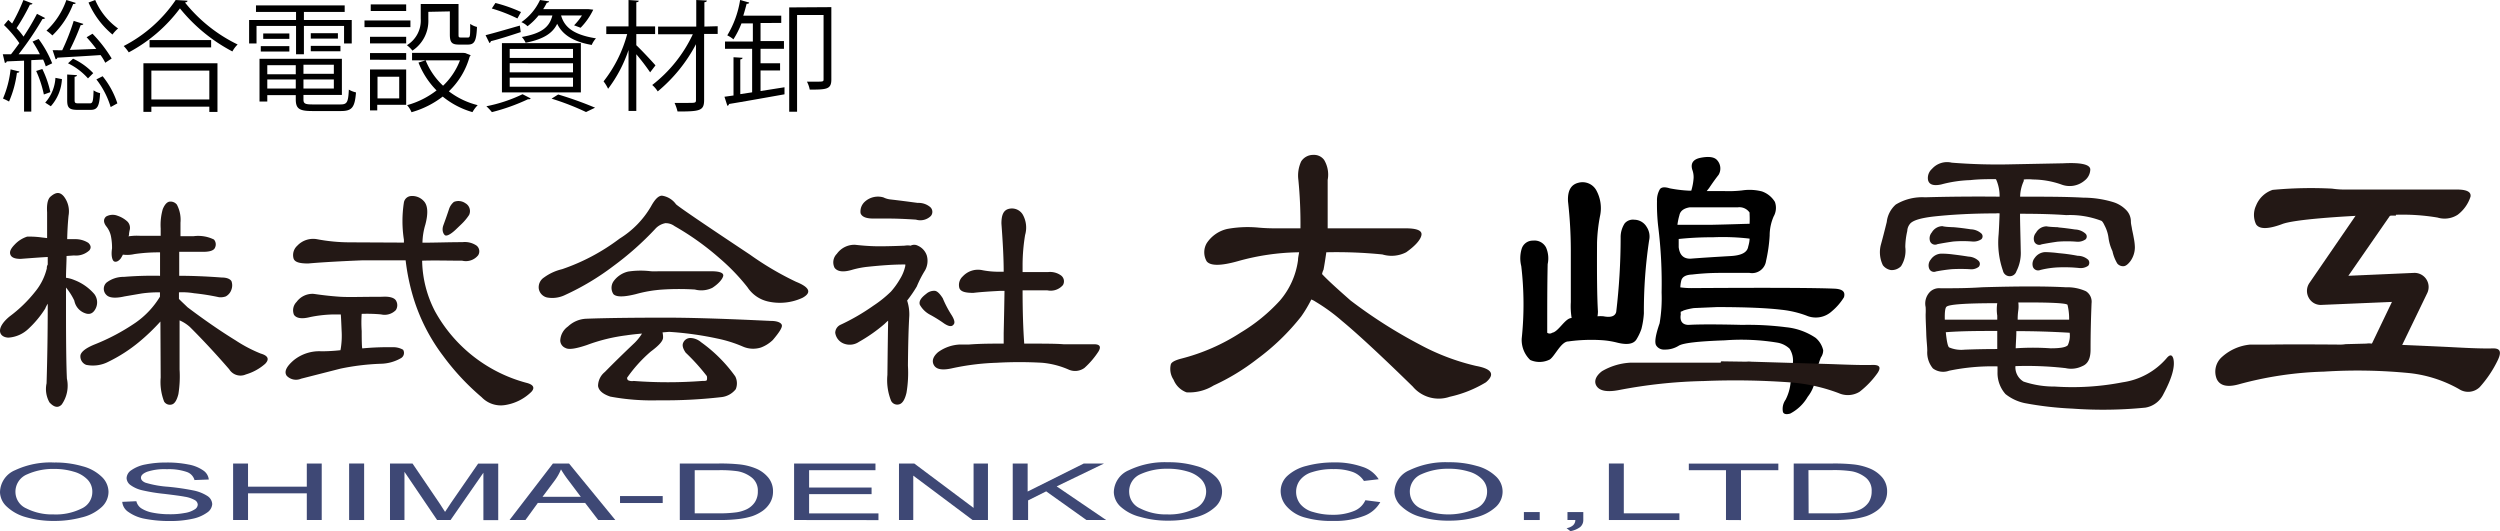
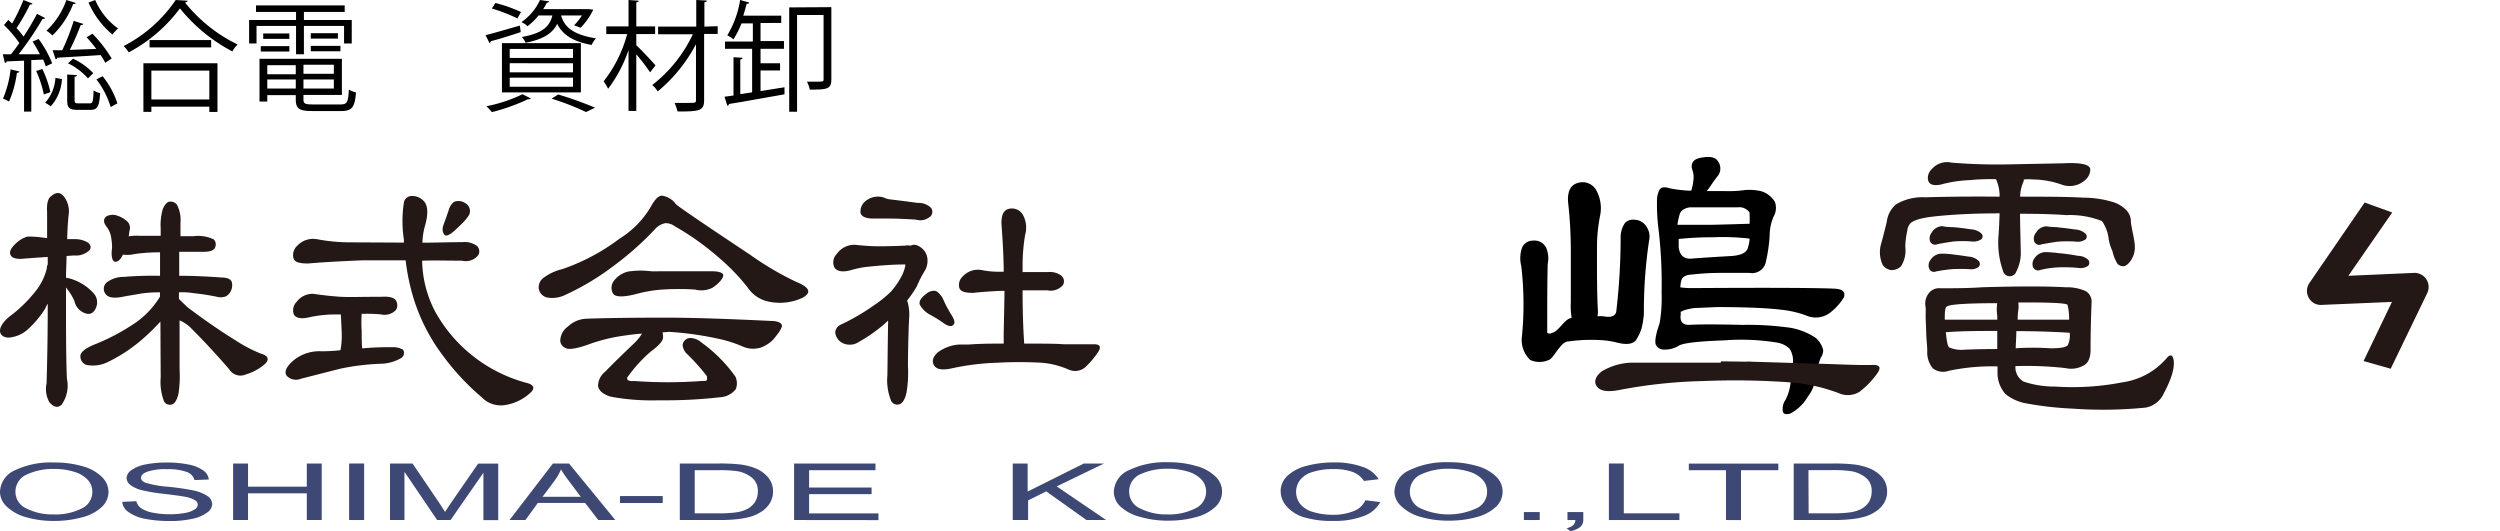
<svg xmlns="http://www.w3.org/2000/svg" viewBox="0 0 276.48 58.74">
  <defs>
    <style>.cls-1{fill:#231815;}.cls-2{fill:none;}.cls-3{fill:#3e4875;}</style>
  </defs>
  <g id="レイヤー_2" data-name="レイヤー 2">
    <g id="レイヤー_1-2" data-name="レイヤー 1">
      <path class="cls-1" d="M5,34.13a11.22,11.22,0,0,1-1.83,2.21,3.56,3.56,0,0,1-2.25,1C.33,37.31,0,37,0,36.57s.36-1,1.07-1.58a14.94,14.94,0,0,0,2.81-2.72,6.44,6.44,0,0,0,1.3-2.6.67.67,0,0,1,.1-.41v-.84c-1.08.06-2.07.14-3,.21-.6,0-1-.13-1.13-.47s.06-.69.5-1.14A3.27,3.27,0,0,1,3,26.17a10,10,0,0,1,1.62.09l.59.07q0-2.05,0-2.85-.09-1.39.42-1.77c.57-.48,1-.49,1.42,0a2.69,2.69,0,0,1,.53,2.15c-.08.82-.13,1.69-.15,2.59l.82,0a2.66,2.66,0,0,1,1.52.41c.29.28.33.55.12.82a2.16,2.16,0,0,1-1.71.57l-.82.06c0,.77-.06,1.56-.06,2.41a3.47,3.47,0,0,1,.92.25,5.5,5.5,0,0,1,2.21,1.55,1.52,1.52,0,0,1,.16,1.58c-.25.51-.6.7-1.05.58a1.83,1.83,0,0,1-1.32-1.43A6.82,6.82,0,0,0,7.3,31.8q0,1.23,0,2.49,0,5.57.1,7.59a3.62,3.62,0,0,1-.57,2.85c-.38.41-.84.34-1.36-.23a3,3,0,0,1-.32-2.11c.09-2.94.13-5.86.13-8.8A3,3,0,0,0,5,34.13Zm12.74,1.43a22.56,22.56,0,0,1-2.37,2.27A16.9,16.9,0,0,1,12,40a3.71,3.71,0,0,1-2.47.35,1,1,0,0,1-.63-1.08c.11-.4.61-.78,1.52-1.16A23.1,23.1,0,0,0,15,35.68a9.45,9.45,0,0,0,2.69-2.87v-.48a13.4,13.4,0,0,0-2.05.13l-1.87.32c-1,.23-1.68.17-2-.16a.94.94,0,0,1,0-1.36,3.09,3.09,0,0,1,1.93-.64,39.64,39.64,0,0,1,4-.12V27.91a18.4,18.4,0,0,0-2.84.19,3.56,3.56,0,0,1-1.27.06,3.45,3.45,0,0,1-.25.44c-.25.3-.49.4-.7.32s-.38-.61-.25-1.45a6.38,6.38,0,0,0-.13-1.39A2.6,2.6,0,0,0,11.73,25q-.45-.63,0-1.05A1.47,1.47,0,0,1,13,23.86a3,3,0,0,1,1.11.66,1,1,0,0,1,.25.85q-.06.25-.09.48c0,.1,0,.2-.07.29a6,6,0,0,1,1.33-.06c.74,0,1.49,0,2.24,0v-.82A6.37,6.37,0,0,1,18,23.13c.19-.46.42-.74.69-.82a.89.89,0,0,1,.87.32,3.58,3.58,0,0,1,.4,2v1.49h1.46a3.92,3.92,0,0,1,2.24.37.81.81,0,0,1,.13.87c-.11.33-.55.49-1.33.49H19.82V30.5c1.39,0,2.95.06,4.68.19.59,0,.95.16,1.1.41a1.36,1.36,0,0,1,0,.91,1.32,1.32,0,0,1-.63.77,1.68,1.68,0,0,1-.75.09,25.19,25.19,0,0,0-2.76-.44,7.85,7.85,0,0,0-1.67-.1v.73c.23.24.55.53.95.92q2.81,2.12,5.31,3.66a15.62,15.62,0,0,0,2.78,1.46c.8.23,1,.61.5,1.13a5.64,5.64,0,0,1-2.14,1.18,1.46,1.46,0,0,1-1.84-.57Q23.13,38.28,21,36.16a4.22,4.22,0,0,0-1.14-.73v5.44a12.39,12.39,0,0,1-.13,2.71c-.17.68-.41,1.06-.72,1.15a.75.75,0,0,1-.86-.32,6,6,0,0,1-.38-2.66Z" />
      <path class="cls-1" d="M43.78,33.22a1,1,0,0,1,0,1.07,1.73,1.73,0,0,1-1.64.48A17.21,17.21,0,0,0,40,34.71a13.8,13.8,0,0,0,0,1.9q0,1.62.06,1.92a30.36,30.36,0,0,1,3.35-.13,2.18,2.18,0,0,1,1.17.28.67.67,0,0,1-.22.92,4.68,4.68,0,0,1-2.28.63,26,26,0,0,0-4.43.54l-4.35,1.11a1.42,1.42,0,0,1-1.59-.32c-.31-.44-.06-1,.76-1.71a4.49,4.49,0,0,1,3.1-1,19.57,19.57,0,0,0,2.08-.12,4.08,4.08,0,0,0,.07-.42,8.9,8.9,0,0,0,.06-1.73q-.06-1.49-.09-1.8c-.34,0-.68,0-1,0a14.29,14.29,0,0,0-2.37.28c-.93.24-1.54.15-1.81-.25a1.31,1.31,0,0,1,.29-1.42,2.18,2.18,0,0,1,1.9-.89c1,.15,2,.26,2.93.32s2.56,0,4.65,0C43,32.77,43.57,32.9,43.78,33.22Zm.89-6.39v-.31a13.45,13.45,0,0,1,0-4.14.86.86,0,0,1,.79-.7,1.72,1.72,0,0,1,1.39.54c.46.46.53,1.34.19,2.62a7.4,7.4,0,0,0-.32,2c1.41,0,2.89-.06,4.43-.06a2.3,2.3,0,0,1,1.55.38.81.81,0,0,1,.18,1.07,1.74,1.74,0,0,1-1.77.6c-1.6,0-3.07-.05-4.42,0a.89.89,0,0,0,0,.19,12.54,12.54,0,0,0,1.42,5.41,16.36,16.36,0,0,0,10.08,7.9c.79.19,1,.54.58,1a5.31,5.31,0,0,1-2.88,1.46,2.93,2.93,0,0,1-2.62-.86A26.74,26.74,0,0,1,49,39.35,20.63,20.63,0,0,1,45.74,33a23.66,23.66,0,0,1-.88-4.21H40.08c-2.7.11-4.68.23-6,.35-.93,0-1.47-.14-1.61-.54a1.39,1.39,0,0,1,.4-1.42,2.41,2.41,0,0,1,2.22-.72,19.5,19.5,0,0,0,3.57.34Zm6.79-4.36a1,1,0,0,1,.42,1.3,5.73,5.73,0,0,1-.83,1l-.69.66c-.57.53-1,.72-1.17.57s-.35-.55-.16-1.08q.4-1.09.63-1.8a1.71,1.71,0,0,1,.54-.79A1.33,1.33,0,0,1,51.46,22.47Z" />
      <path class="cls-1" d="M72,22.82c.43-.78.82-1.18,1.21-1.18a2.32,2.32,0,0,1,1.55.95q.56.51,8.18,5.57a33.48,33.48,0,0,0,5.09,3c1.52.61,1.76,1.2.73,1.77a5.94,5.94,0,0,1-3.83.41,3.69,3.69,0,0,1-2.27-1.58,22.64,22.64,0,0,0-3.07-3.19,30,30,0,0,0-5-3.57,1.63,1.63,0,0,0-1-.32,2,2,0,0,0-1.13.64,33.35,33.35,0,0,1-4.62,4.1,28.24,28.24,0,0,1-5.34,3.2,3.24,3.24,0,0,1-2,.28,1.2,1.2,0,0,1-.91-.94,1.28,1.28,0,0,1,.57-1.27,5.53,5.53,0,0,1,2-.92,22.63,22.63,0,0,0,6.36-3.38A10.25,10.25,0,0,0,72,22.82ZM85.23,35.49c.73,0,1.14.19,1.23.44s-.25.8-1,1.68a3.86,3.86,0,0,1-1.3.82,2.84,2.84,0,0,1-2-.1,14.35,14.35,0,0,0-2.78-.88A36,36,0,0,0,74,36.7l-.73.06a2.37,2.37,0,0,1,.06.57c0,.38-.47.89-1.36,1.55a15.51,15.51,0,0,0-2.62,2.9.43.43,0,0,0,.09.26,1,1,0,0,0,.64.09,50.43,50.43,0,0,0,7.58,0c.27,0,.45,0,.51-.09a1,1,0,0,0,0-.45A22.88,22.88,0,0,0,75.83,39c-.31-.45-.4-.81-.28-1.08a.86.86,0,0,1,.83-.54,1.91,1.91,0,0,1,1.16.47,16.23,16.23,0,0,1,3.77,3.77,1.7,1.7,0,0,1,.06,1.42,2.34,2.34,0,0,1-1.61.88,54.51,54.51,0,0,1-6.89.35,25.13,25.13,0,0,1-5.38-.41c-.82-.28-1.27-.66-1.35-1.17a2,2,0,0,1,.75-1.55q1.39-1.42,3.32-3.25a5.44,5.44,0,0,0,.79-1c-.59.05-1.18.11-1.77.2a19.39,19.39,0,0,0-4.33,1.07c-1.25.42-2,.53-2.37.32a.91.91,0,0,1-.57-.82,2,2,0,0,1,.85-1.55,3.13,3.13,0,0,1,2-.86q3.17-.12,8.89-.12,3.6,0,9.79.28ZM72.81,30h5.87c.95,0,1.38.2,1.3.53s-.49.84-1.2,1.3a2.78,2.78,0,0,1-1.93.19,28.39,28.39,0,0,0-3.54,0,14.5,14.5,0,0,0-3,.51c-1.33.33-2.15.33-2.47,0a1.27,1.27,0,0,1,0-1.4,2.76,2.76,0,0,1,1.64-1.1A9.29,9.29,0,0,1,72,30,7.24,7.24,0,0,0,72.81,30Z" />
      <path class="cls-1" d="M98.22,35.56a.26.26,0,0,1,0-.1c-.13.11-.25.22-.38.35a17.54,17.54,0,0,1-2.85,2,1.81,1.81,0,0,1-1.74.16,1.5,1.5,0,0,1-.88-1.17,1,1,0,0,1,.6-.89,23.51,23.51,0,0,0,3.63-2.11,12.87,12.87,0,0,0,1.93-1.55,8.43,8.43,0,0,0,1-1.39,4.61,4.61,0,0,0,.59-1.46v-.15H100c-1.22,0-2.57.1-4,.25a10.14,10.14,0,0,0-1.7.32c-1,.31-1.66.24-2-.2a1.33,1.33,0,0,1,.25-1.55,2.39,2.39,0,0,1,2-1c.71.08,1.43.14,2.15.16s1.87,0,3.35-.06a1.86,1.86,0,0,1,.66,0,.84.84,0,0,1,.79,0,1.8,1.8,0,0,1,1,1.1,2.17,2.17,0,0,1-.19,1.62,12,12,0,0,0-.92,1.79,13.81,13.81,0,0,1-1.07,1.56,4.87,4.87,0,0,1,.24,1.7c-.08,1.31-.13,3.14-.15,5.5a13.2,13.2,0,0,1-.16,3c-.17.72-.42,1.14-.76,1.26a.76.76,0,0,1-.94-.37,6.12,6.12,0,0,1-.41-2.87Q98.19,37,98.22,35.56Zm.28-13.5c.89.1,1.87.23,3,.38a2,2,0,0,1,1.35.44.71.71,0,0,1,.1,1,1.66,1.66,0,0,1-1.65.41q-1.8-.12-3.06-.12c-.76,0-1.31,0-1.65,0-.82,0-1.29-.2-1.42-.6a1.46,1.46,0,0,1,.48-1.27,2.16,2.16,0,0,1,2.05-.47A2.32,2.32,0,0,0,98.5,22.06Zm6.92,13.87c-.18.22-.51.17-1-.15a14.53,14.53,0,0,0-1.61-1,2.77,2.77,0,0,1-1.08-1.07c-.13-.37.1-.76.7-1.21a1.33,1.33,0,0,1,.91-.34c.28,0,.58.29.92.82a11.85,11.85,0,0,0,1,1.9C105.58,35.41,105.64,35.75,105.42,35.93ZM113.27,38c2,0,3.48,0,4.33.07,1.6,0,2.73,0,3.38,0s.82.26.51.79a9.06,9.06,0,0,1-1.56,1.83,1.76,1.76,0,0,1-1.8.16,9.34,9.34,0,0,0-2.87-.73,44.12,44.12,0,0,0-5.06,0,27,27,0,0,0-5,.63c-1,.21-1.63.1-1.9-.34s-.15-.95.44-1.46a4.42,4.42,0,0,1,2.43-.85l1,0C108.48,38,109.74,38,111,38V36.85q.06-2.55.09-4.68h-.53c-1.31.07-2.28.14-2.91.22-.89,0-1.4-.13-1.55-.53a1.28,1.28,0,0,1,.38-1.3,2.29,2.29,0,0,1,2.11-.69,9.37,9.37,0,0,0,1.65.18H111c0-1.63-.11-3.42-.25-5.33,0-.93.22-1.47.81-1.62a1.4,1.4,0,0,1,1.53.6,2.92,2.92,0,0,1,.28,2.28,20.58,20.58,0,0,0-.28,3.19v.92h2.81a2.06,2.06,0,0,1,1.45.38.81.81,0,0,1,.2,1.06,1.79,1.79,0,0,1-1.72.58h-2.74c0,2.39.07,4.23.16,5.57Z" />
-       <path class="cls-1" d="M148.41,35.49a20.14,20.14,0,0,0-2.93-2.13,2.28,2.28,0,0,0-.46-.24A14,14,0,0,1,143.9,35a25.25,25.25,0,0,1-4.86,4.7,24.4,24.4,0,0,1-4.82,2.93,5.13,5.13,0,0,1-3,.76A2.45,2.45,0,0,1,129.79,42a2.15,2.15,0,0,1-.31-1.69c.06-.24.42-.45,1.12-.64a22.11,22.11,0,0,0,6.63-2.9,19.2,19.2,0,0,0,4.32-3.53,8.61,8.61,0,0,0,2-4.46c0-.32.09-.61.12-.88a26.06,26.06,0,0,0-6.83,1q-2.77.77-3.39,0a2,2,0,0,1,0-2,3.7,3.7,0,0,1,2.27-1.58,12.55,12.55,0,0,1,3.44-.15,19.67,19.67,0,0,0,2,.08c.9,0,1.79,0,2.66,0a50,50,0,0,0-.23-5.35,3.73,3.73,0,0,1,.31-2.05,1.57,1.57,0,0,1,1.35-.72,1.38,1.38,0,0,1,1.19.56,3.17,3.17,0,0,1,.39,2.21v1.73c0,1.34,0,2.55,0,3.62q4.16,0,8.6,0c1.28,0,1.87.25,1.77.76s-.67,1.17-1.69,1.89a3.51,3.51,0,0,1-2.63.24,50.84,50.84,0,0,0-6.2-.24c-.11.77-.21,1.42-.31,1.93a1.7,1.7,0,0,0-.16.48c.54.59,1.6,1.56,3.16,2.93A53.88,53.88,0,0,0,157,38.1a24.92,24.92,0,0,0,6.25,2.37c1.75.32,2.11.93,1.08,1.81a13.16,13.16,0,0,1-4,1.6,3.75,3.75,0,0,1-4.09-1.13C152.69,39.28,150.06,36.85,148.41,35.49Z" />
      <path class="cls-2" d="M186.93,28.61c1.24-.1,2.71-.19,4.41-.29,1.22-.05,1.87-.4,2-1.06q.1-.51.15-.87a25.3,25.3,0,0,0-4.05-.15,35.23,35.23,0,0,0-3.79.19q0,.43,0,.9C185.75,28.19,186.17,28.61,186.93,28.61Z" />
      <path d="M180.75,24.3a1.21,1.21,0,0,0-1.07.4,2.79,2.79,0,0,0-.45,1.58,69.91,69.91,0,0,1-.49,8.22c-.12.47-.59.64-1.4.48a3.74,3.74,0,0,0-.67,0,3.07,3.07,0,0,0,.05-.53c-.1-1.62-.12-4.17-.1-7.64a18.39,18.39,0,0,1,.32-2.87,4.12,4.12,0,0,0-.41-2.91,1.74,1.74,0,0,0-2-.81c-.81.21-1.18.89-1.12,2.06a48.84,48.84,0,0,1,.31,5.3c0,1.73,0,3.68,0,5.83a8.08,8.08,0,0,0,.09,1.76c-.72,0-1.44,1.51-2.15,1.63a.47.47,0,0,1-.55,0c0-2.81,0-5.35.05-7.59a3,3,0,0,0-.18-1.84,1.44,1.44,0,0,0-1.44-.76,1.28,1.28,0,0,0-1.25.89,3.59,3.59,0,0,0-.05,1.93,36.1,36.1,0,0,1,.05,8,3.06,3.06,0,0,0,.94,2.38,2.52,2.52,0,0,0,2.16-.05c.56-.36,1.25-2,2.06-2a18.37,18.37,0,0,1,3.68-.14,9.21,9.21,0,0,1,1.71.27c1.07.27,1.77.17,2.11-.31a5.71,5.71,0,0,0,.58-1.21,9.27,9.27,0,0,0,.27-1.71,52.65,52.65,0,0,1,.58-8.08,1.92,1.92,0,0,0-.27-1.48A1.61,1.61,0,0,0,180.75,24.3Z" />
      <path d="M203,31.93q-3.06-.15-15.75-.07a9.1,9.1,0,0,1-1.42-.08,3.65,3.65,0,0,1,.1-.73c.1-.43.5-.66,1.21-.69a27.11,27.11,0,0,1,3.21-.18c1.6,0,2.65,0,3.13,0a1.56,1.56,0,0,0,1.83-1.32,17,17,0,0,0,.4-2.8,5.32,5.32,0,0,1,.44-2.12,1.92,1.92,0,0,0,.14-1.61,2.73,2.73,0,0,0-1.43-1.16,5.51,5.51,0,0,0-2.21-.11,13.1,13.1,0,0,1-2,.07h-1.9l.26-.33c.39-.58.74-1.07,1.05-1.46a1.37,1.37,0,0,0-.21-1.68c-.32-.31-.91-.38-1.78-.21s-1.11.66-.92,1.31a2.37,2.37,0,0,1,.15.91,6.07,6.07,0,0,1-.26,1.42l-.18,0a15.1,15.1,0,0,1-2.19-.26c-.54-.17-.9-.15-1.09.08a2.42,2.42,0,0,0-.33,1.34,21.13,21.13,0,0,0,.14,2.85,50.79,50.79,0,0,1,.37,7.25,16.5,16.5,0,0,1-.22,3.4c-.46,1.33-.59,2.16-.36,2.48a1,1,0,0,0,.9.43,2.82,2.82,0,0,0,1.58-.43c.5-.3,2.19-.49,5.06-.59a24.39,24.39,0,0,1,5.88.26,2.6,2.6,0,0,1,1.31.66,2.44,2.44,0,0,1,.36,1.67,8.64,8.64,0,0,1-.25,2.12,5.2,5.2,0,0,1-.55,1.86,1.74,1.74,0,0,0-.29,1.35c.09.24.36.3.8.18a4.81,4.81,0,0,0,1.94-1.86,4.05,4.05,0,0,0,.83-1.89,10.21,10.21,0,0,1,.62-2.45,1.38,1.38,0,0,0,.26-.81,2.54,2.54,0,0,0-.84-1.37,7.11,7.11,0,0,0-3.25-1.17,33.21,33.21,0,0,0-4.88-.26c-2.8-.07-4.76-.07-5.91,0-.66,0-1-.39-.87-1.16a1.08,1.08,0,0,1,0-.3,1.2,1.2,0,0,0,.32-.14,7,7,0,0,1,1.14-.26l2.55-.11c3.31,0,5.66.12,7.07.29a11.24,11.24,0,0,1,2.81.65,2.62,2.62,0,0,0,2.81-.47,6.33,6.33,0,0,0,1.35-1.56C204.09,32.29,203.81,32,203,31.93ZM185.73,23.8c.09-.46.47-.76,1.13-.87h5.32a1.36,1.36,0,0,1,1.31.58l0,.1,0,.08a9.69,9.69,0,0,1,0,1.06c-.43,0-1.83.06-4.19.11-1.76,0-3,0-3.79,0A6.71,6.71,0,0,1,185.73,23.8Zm-.08,3.53q0-.46,0-.9a35.23,35.23,0,0,1,3.79-.19,25.3,25.3,0,0,1,4.05.15q0,.36-.15.87c-.1.66-.75,1-2,1.06-1.7.1-3.17.19-4.41.29C186.17,28.61,185.75,28.19,185.65,27.33Z" />
      <path class="cls-1" d="M220.77,19.88s-.05-.07-.07-.07c-.9,0-1.84,0-2.82.11a14,14,0,0,0-3.2.48c-.88.19-1.36,0-1.46-.52a1.34,1.34,0,0,1,.44-1.2,2.23,2.23,0,0,1,2.19-.69,63.77,63.77,0,0,0,6.7.18l5.62-.11q2.93-.15,3,.66a1.59,1.59,0,0,1-.62,1.24,2.55,2.55,0,0,1-2.59.44,9.71,9.71,0,0,0-3.14-.55,4.65,4.65,0,0,0-1,0,.26.26,0,0,0,0,.15,4.37,4.37,0,0,0-.41,1.75c2.8,0,5.12,0,7,.11a11.4,11.4,0,0,1,3.35.51,3.4,3.4,0,0,1,1.39.87,1.8,1.8,0,0,1,.51,1.24c0,.29.08.55.11.77s.12.55.22,1.13a5.75,5.75,0,0,1,.11.95,2.65,2.65,0,0,1-.48,1.53c-.27.36-.52.56-.76.58a.84.84,0,0,1-.7-.29,4.44,4.44,0,0,1-.54-1.38,4.94,4.94,0,0,1-.44-1.5,4,4,0,0,0-.44-1.35c-.14-.31-.27-.48-.37-.51a9.71,9.71,0,0,0-3.86-.62c-1.34-.1-3-.15-5.11-.15,0,1,.05,2.43.08,4.13A4.43,4.43,0,0,1,223,30a.77.77,0,0,1-1.49-.06,9.46,9.46,0,0,1-.48-4c.05-.73.08-1.51.11-2.34a1.32,1.32,0,0,0-.4,0c-2.9,0-5.18.16-6.86.34-1.48.17-2.37.44-2.66.83a1.3,1.3,0,0,0-.29.77,8.23,8.23,0,0,0-.22,1.78,3.22,3.22,0,0,1-.47,2.12,1.45,1.45,0,0,1-1.1.43,1.4,1.4,0,0,1-.91-.54A3.3,3.3,0,0,1,208,27.1q.3-1.08.66-2.55a3,3,0,0,1,1-1.93,5.64,5.64,0,0,1,3.24-.8c2.4-.07,5.15-.1,8.24-.07A4.53,4.53,0,0,0,220.77,19.88Zm9.92,12.33a1.37,1.37,0,0,1,.62,1.32c-.07,1.72-.11,3.43-.11,5.14,0,1-.31,1.58-.91,1.82a2.78,2.78,0,0,1-1.86.22,38.17,38.17,0,0,0-5.54-.22,1.83,1.83,0,0,0,.9,1.71,10.67,10.67,0,0,0,3.47.55,29,29,0,0,0,7.48-.47,7.88,7.88,0,0,0,4.84-2.63c.37-.46.63-.46.77,0,.22.85-.14,2.16-1.09,3.93a2.7,2.7,0,0,1-2,1.5,47.19,47.19,0,0,1-8.07.11,37.25,37.25,0,0,1-5.28-.61,5.12,5.12,0,0,1-2.12-1,3.52,3.52,0,0,1-.88-2.44c0-.24,0-.45,0-.62a23.34,23.34,0,0,0-5.36.48,1.89,1.89,0,0,1-1.79-.26,2.76,2.76,0,0,1-.62-1.93c0-.52-.09-1.14-.11-1.87s-.07-1.5-.07-2.18a6.48,6.48,0,0,0,0-.8,1.83,1.83,0,0,1,.52-1.72,1.46,1.46,0,0,1,1.13-.36v0c1.43,0,3,0,4.59-.11q6-.18,9.26,0A5,5,0,0,1,230.69,32.21Zm-14.77-4.08c.58.07,1.18.15,1.79.25a1.72,1.72,0,0,1,1.12.48.48.48,0,0,1,0,.65,1.34,1.34,0,0,1-1,.26,18.18,18.18,0,0,0-2,0c-.69.07-1.26.16-1.72.25a.57.57,0,0,1-.76-.32,1,1,0,0,1,.18-1,1.46,1.46,0,0,1,1.16-.65A10.15,10.15,0,0,1,215.92,28.13Zm.18-3c.58.05,1.2.13,1.86.23a1.83,1.83,0,0,1,1.17.47.44.44,0,0,1,0,.62,1.53,1.53,0,0,1-1,.26,12.78,12.78,0,0,0-2.12,0c-.7.1-1.28.2-1.74.29a.6.6,0,0,1-.81-.29,1,1,0,0,1,.18-1,1.39,1.39,0,0,1,1.17-.7C215.06,25.08,215.49,25.11,216.1,25.13Zm4.78,8.4q-5.25,0-5.62.4c-.14.12-.2.59-.18,1.42,1.83,0,3.75,0,5.8,0v-.44A4.56,4.56,0,0,1,220.88,33.53Zm0,5.07v-2c-1.95,0-3.84,0-5.69.14,0,0,0,0,0,0,.1,1,.22,1.58.37,1.68a3.42,3.42,0,0,0,1.71.25C218.58,38.62,219.78,38.6,220.88,38.6Zm2-.08a28.41,28.41,0,0,1,3.9,0c1,0,1.66-.09,1.9-.34a2.54,2.54,0,0,0,.21-1.38q-3-.18-5.9-.18C223,37.12,222.94,37.77,222.92,38.52Zm.22-3.17,5.73,0a6.54,6.54,0,0,0-.18-1.64c-.13-.19-1.94-.28-5.44-.26a3.44,3.44,0,0,1,0,.85A6.62,6.62,0,0,0,223.14,35.35ZM227.7,28a18.82,18.82,0,0,1,2.08.29,1.73,1.73,0,0,1,1.16.44.52.52,0,0,1,0,.66,1.45,1.45,0,0,1-1,.25,16.1,16.1,0,0,0-2.3-.07,9.72,9.72,0,0,0-2,.29.62.62,0,0,1-.81-.33,1.06,1.06,0,0,1,.19-1,1.48,1.48,0,0,1,1.16-.65A13.75,13.75,0,0,1,227.7,28Zm-.07-2.85c.58.05,1.2.13,1.86.23a1.8,1.8,0,0,1,1.16.47.44.44,0,0,1,0,.62,1.49,1.49,0,0,1-1,.26,12.79,12.79,0,0,0-2.12,0c-.7.1-1.28.2-1.74.29a.6.6,0,0,1-.81-.29,1,1,0,0,1,.19-1,1.36,1.36,0,0,1,1.16-.7C226.58,25.08,227,25.11,227.63,25.13Z" />
      <path class="cls-1" d="M193.11,40a2.71,2.71,0,0,1,.57,0l9,.27c2,.08,3.49.12,4.36.09s1,.28.61.88a9.68,9.68,0,0,1-2,2.09,2.48,2.48,0,0,1-2.3.15A19.18,19.18,0,0,0,198,42.29a83.8,83.8,0,0,0-9.57-.15,55,55,0,0,0-9.4,1c-1.26.24-2.07.1-2.43-.4s-.17-1.13.57-1.69a6.92,6.92,0,0,1,3.12-.94l2,0c2.79,0,5.46,0,8,0a.45.45,0,0,1,.06-.15" />
-       <path class="cls-1" d="M262.06,23.88l0-.08c-2.73.11-8.41.45-9.72,1-1.53.56-2.48.56-2.84,0a2.43,2.43,0,0,1,0-2.06A3,3,0,0,1,251.33,21a45.46,45.46,0,0,1,6.57-.14,9.92,9.92,0,0,0,1.69.1q5.82,0,12.11,0c1.1,0,1.61.26,1.52.79a4.07,4.07,0,0,1-1.42,2,2.67,2.67,0,0,1-2.23.31,23.3,23.3,0,0,0-4.6-.31v.09M261.7,38a1.88,1.88,0,0,1,.58,0q6.45.27,9,.4c2,.11,3.48.16,4.37.13s1,.4.6,1.27a12.63,12.63,0,0,1-2,3,1.83,1.83,0,0,1-2.3.23,14.23,14.23,0,0,0-5.41-1.76A58.59,58.59,0,0,0,257,41.1a39.44,39.44,0,0,0-9.4,1.4c-1.27.35-2.08.17-2.44-.57a2.16,2.16,0,0,1,.58-2.46,5.39,5.39,0,0,1,3.1-1.36l2,0c2.79-.05,8,0,8,0a4,4,0,0,0,.58-.05" />
      <path class="cls-1" d="M264.39,40.78l-3-.85,3.14-6.54-7.78.33a1.5,1.5,0,0,1-1.42-.79,1.55,1.55,0,0,1,.07-1.63l6.11-8.9,3.05,1.1-4.85,7,7.26-.32a1.56,1.56,0,0,1,1.47,2.22Z" />
      <path class="cls-3" d="M0,54.46A2.69,2.69,0,0,1,1.67,52,9.22,9.22,0,0,1,6,51.15a10.7,10.7,0,0,1,3.11.41,4.79,4.79,0,0,1,2.12,1.15A2.34,2.34,0,0,1,12,54.39a2.3,2.3,0,0,1-.77,1.7A4.9,4.9,0,0,1,9,57.23a11.35,11.35,0,0,1-3,.38,10.92,10.92,0,0,1-3.15-.42A5,5,0,0,1,.72,56,2.25,2.25,0,0,1,0,54.46Zm1.71,0a2,2,0,0,0,1.21,1.77,6.3,6.3,0,0,0,3,.66A6.36,6.36,0,0,0,9,56.25a2,2,0,0,0,1.21-1.86,1.91,1.91,0,0,0-.52-1.34,3.34,3.34,0,0,0-1.51-.88A7.33,7.33,0,0,0,6,51.86a7,7,0,0,0-3,.6A2.07,2.07,0,0,0,1.71,54.48Z" />
      <path class="cls-3" d="M13.52,55.5l1.56-.07a1.31,1.31,0,0,0,.52.77,3.48,3.48,0,0,0,1.25.49,9.35,9.35,0,0,0,1.92.18,8.33,8.33,0,0,0,1.67-.14,2.72,2.72,0,0,0,1.08-.39.65.65,0,0,0,.35-.53.61.61,0,0,0-.34-.51,3.29,3.29,0,0,0-1.12-.37c-.34-.07-1.08-.17-2.23-.31a19.28,19.28,0,0,1-2.41-.39,3.54,3.54,0,0,1-1.33-.58,1,1,0,0,1-.44-.78,1.11,1.11,0,0,1,.54-.88,4,4,0,0,1,1.57-.63,11.45,11.45,0,0,1,2.29-.21,11.81,11.81,0,0,1,2.44.22,4.12,4.12,0,0,1,1.64.66,1.38,1.38,0,0,1,.61,1l-1.58.06a1.32,1.32,0,0,0-.87-.9,6.07,6.07,0,0,0-2.18-.3,6.12,6.12,0,0,0-2.18.28q-.69.27-.69.66c0,.22.16.41.49.55a11.24,11.24,0,0,0,2.49.45,27,27,0,0,1,2.77.4,4.52,4.52,0,0,1,1.61.63,1.13,1.13,0,0,1,.52.89,1.22,1.22,0,0,1-.57.94,4.26,4.26,0,0,1-1.64.69,11.11,11.11,0,0,1-2.41.24A14.12,14.12,0,0,1,16,57.37a4.56,4.56,0,0,1-1.8-.75A1.49,1.49,0,0,1,13.52,55.5Z" />
      <path class="cls-3" d="M25.78,57.51V51.26h1.65v2.56h6.5V51.26h1.65v6.25H33.93V54.56h-6.5v2.95Z" />
      <path class="cls-3" d="M38.61,57.51V51.26h1.66v6.25Z" />
      <path class="cls-3" d="M43.13,57.51V51.26h2.49l3,4.42.6.93c.14-.23.36-.56.66-1l3-4.34h2.22v6.25H53.46V52.28l-3.63,5.23H48.34l-3.61-5.33v5.33Z" />
      <path class="cls-3" d="M56.35,57.51l4.8-6.25h1.78l5.12,6.25H66.16l-1.45-1.89H59.48l-1.37,1.89ZM60,54.94h4.23l-1.3-1.73a12.34,12.34,0,0,1-.89-1.3,5.56,5.56,0,0,1-.67,1.2Z" />
      <path class="cls-3" d="M68.57,55.63v-.77h4.72v.77Z" />
      <path class="cls-3" d="M75.18,57.51V51.26h4.31a20.46,20.46,0,0,1,2.22.09,6.64,6.64,0,0,1,1.83.44A3.51,3.51,0,0,1,85,52.86a2.38,2.38,0,0,1,.49,1.49,2.42,2.42,0,0,1-.33,1.26,3,3,0,0,1-.85.91,4.68,4.68,0,0,1-1.14.57,8.24,8.24,0,0,1-1.49.31,16.88,16.88,0,0,1-2,.11Zm1.65-.74H79.5a13.7,13.7,0,0,0,1.94-.11,4,4,0,0,0,1.12-.33,2.31,2.31,0,0,0,.92-.79,2.12,2.12,0,0,0,.33-1.21,1.83,1.83,0,0,0-.65-1.5,3.5,3.5,0,0,0-1.56-.71A13.16,13.16,0,0,0,79.46,52H76.83Z" />
      <path class="cls-3" d="M87.82,57.51V51.26h9V52H89.48v1.92h6.91v.73H89.48v2.13h7.67v.74Z" />
-       <path class="cls-3" d="M99.42,57.51V51.26h1.69l6.56,4.91V51.26h1.59v6.25h-1.7L101,52.6v4.91Z" />
      <path class="cls-3" d="M112,57.51V51.26h1.65v3.1l6.21-3.1h2.24l-5.24,2.53,5.47,3.72h-2.18l-4.45-3.17-2,1v2.17Z" />
      <path class="cls-3" d="M123.18,54.46A2.69,2.69,0,0,1,124.85,52a9.17,9.17,0,0,1,4.31-.88,10.77,10.77,0,0,1,3.12.41,4.85,4.85,0,0,1,2.12,1.15,2.28,2.28,0,0,1,0,3.38,4.9,4.9,0,0,1-2.17,1.14,11.35,11.35,0,0,1-3,.38,10.87,10.87,0,0,1-3.15-.42A5,5,0,0,1,123.89,56,2.28,2.28,0,0,1,123.18,54.46Zm1.7,0a2,2,0,0,0,1.22,1.77,6.3,6.3,0,0,0,3,.66,6.39,6.39,0,0,0,3.08-.66,2.05,2.05,0,0,0,1.21-1.86,2,2,0,0,0-.52-1.34,3.4,3.4,0,0,0-1.51-.88,7.38,7.38,0,0,0-2.23-.31,7,7,0,0,0-3,.6A2.06,2.06,0,0,0,124.88,54.48Z" />
      <path class="cls-3" d="M151,55.32l1.65.21a3.43,3.43,0,0,1-1.87,1.55,8.92,8.92,0,0,1-3.3.53,10.69,10.69,0,0,1-3.29-.41A4.11,4.11,0,0,1,142.29,56a2.55,2.55,0,0,1-.66-1.68,2.3,2.3,0,0,1,.75-1.7,4.82,4.82,0,0,1,2.12-1.1,11.53,11.53,0,0,1,3-.38,9,9,0,0,1,3.15.48A3.28,3.28,0,0,1,152.47,53l-1.63.19a2.51,2.51,0,0,0-1.26-1,5.92,5.92,0,0,0-2.08-.31,7.24,7.24,0,0,0-2.41.34,2.61,2.61,0,0,0-1.36.93,2.14,2.14,0,0,0-.39,1.2,2.18,2.18,0,0,0,.46,1.39,2.75,2.75,0,0,0,1.45.89,7.19,7.19,0,0,0,2.12.3,6.07,6.07,0,0,0,2.35-.41A2.3,2.3,0,0,0,151,55.32Z" />
      <path class="cls-3" d="M154.21,54.46A2.69,2.69,0,0,1,155.88,52a9.22,9.22,0,0,1,4.32-.88,10.81,10.81,0,0,1,3.12.41,4.81,4.81,0,0,1,2.11,1.15,2.29,2.29,0,0,1,0,3.38,5,5,0,0,1-2.18,1.14,11.28,11.28,0,0,1-3,.38,10.94,10.94,0,0,1-3.16-.42,5,5,0,0,1-2.1-1.16A2.25,2.25,0,0,1,154.21,54.46Zm1.71,0a2,2,0,0,0,1.21,1.77,7.42,7.42,0,0,0,6.12,0,2,2,0,0,0,1.21-1.86,1.91,1.91,0,0,0-.52-1.34,3.29,3.29,0,0,0-1.51-.88,7.31,7.31,0,0,0-2.22-.31,7.06,7.06,0,0,0-3,.6A2.07,2.07,0,0,0,155.92,54.48Z" />
      <path class="cls-3" d="M168.53,57.51v-.88h1.75v.88Z" />
      <path class="cls-3" d="M173.35,57.51v-.88h1.75v.88a1,1,0,0,1-.35.78,2.5,2.5,0,0,1-1.08.45l-.42-.33a1.42,1.42,0,0,0,.71-.31.8.8,0,0,0,.26-.59Z" />
      <path class="cls-3" d="M177.93,57.51V51.26h1.65v5.51h6.15v.74Z" />
      <path class="cls-3" d="M190.88,57.51V52h-4.11v-.73h9.9V52h-4.13v5.52Z" />
      <path class="cls-3" d="M198.37,57.51V51.26h4.3a20.67,20.67,0,0,1,2.23.09,6.64,6.64,0,0,1,1.83.44,3.57,3.57,0,0,1,1.48,1.07,2.38,2.38,0,0,1,.49,1.49,2.42,2.42,0,0,1-.33,1.26,2.88,2.88,0,0,1-.86.91,4.44,4.44,0,0,1-1.13.57,8.24,8.24,0,0,1-1.49.31,17.13,17.13,0,0,1-2,.11Zm1.65-.74h2.67a13.8,13.8,0,0,0,1.94-.11,4.06,4.06,0,0,0,1.12-.33,2.38,2.38,0,0,0,.92-.79,2.2,2.2,0,0,0,.32-1.21,1.82,1.82,0,0,0-.64-1.5,3.5,3.5,0,0,0-1.56-.71,13.16,13.16,0,0,0-2.14-.13H200Z" />
      <path d="M4.27,4.31A12,12,0,0,1,5.77,7l-.71.34a5.67,5.67,0,0,0-.29-.75l-1.31.06v5.69h-.8V6.71L.74,6.79c0,.11-.1.15-.2.17L.31,6h.91c.29-.36.6-.79.92-1.23a12.71,12.71,0,0,0-1.7-2l.48-.57.42.4A19.64,19.64,0,0,0,2.59,0l1,.39c0,.08-.13.12-.28.12A22.18,22.18,0,0,1,1.83,3.11a7.44,7.44,0,0,1,.77.94A25.67,25.67,0,0,0,4.09,1.53L5,2a.4.4,0,0,1-.3.1A34.67,34.67,0,0,1,2.06,6l2.35,0A13.12,13.12,0,0,0,3.6,4.6ZM2.14,7.91c0,.09-.11.14-.27.14A11.64,11.64,0,0,1,1,11.23a7,7,0,0,0-.67-.33,11.27,11.27,0,0,0,.84-3.23Zm2.71,2.54A12.27,12.27,0,0,0,4,7.85l.68-.22a11.19,11.19,0,0,1,.89,2.56Zm2-1.7a4.88,4.88,0,0,1-1.23,3L5,11.35A4.48,4.48,0,0,0,6.13,8.61ZM8.37.32c0,.11-.16.13-.28.12a9.45,9.45,0,0,1-2.3,3.48,4.18,4.18,0,0,0-.65-.53A8.39,8.39,0,0,0,7.34,0ZM6.88,5.56A23.78,23.78,0,0,0,8.15,2.31l1.06.33c0,.1-.15.14-.29.14a26.59,26.59,0,0,1-1.2,2.74l2.93-.11c-.34-.45-.71-.9-1.07-1.29l.65-.39a15.18,15.18,0,0,1,2.12,2.74l-.71.47a5.13,5.13,0,0,0-.52-.85c-1.78.12-3.58.22-4.78.29a.19.19,0,0,1-.19.17l-.33-1Zm1.37,5.51c0,.31.07.36.44.36H9.93c.32,0,.38-.19.42-1.44a2,2,0,0,0,.72.31c-.08,1.48-.31,1.85-1.05,1.85H8.59c-.94,0-1.16-.23-1.16-1.07V8.24l1.08.07c0,.09-.08.16-.26.18Zm1.48-2.4A7.09,7.09,0,0,0,7.52,7l.56-.51a7.27,7.27,0,0,1,2.23,1.6ZM10.53,0a7.48,7.48,0,0,0,2.53,3.15,3.58,3.58,0,0,0-.62.67A9.5,9.5,0,0,1,9.79.28Zm1.71,11.84a9.43,9.43,0,0,0-1.58-3.06l.69-.35a9.39,9.39,0,0,1,1.63,3Z" />
      <path d="M20.74.08c0,.12-.13.17-.28.2a16.89,16.89,0,0,0,5.82,4.64,3.18,3.18,0,0,0-.58.77A18.56,18.56,0,0,1,19.9.93a17,17,0,0,1-5.66,4.86,4.9,4.9,0,0,0-.56-.7A15.53,15.53,0,0,0,19.43,0ZM15.86,12.37V7h8.19v5.38h-.9V11.8H16.74v.57Zm.68-7.94h6.81v.81H16.54Zm6.61,3.38H16.74V11h6.41Z" />
      <path d="M32.74,6V2.87H28.37V4.81h-.82V2.21h5.19V1.32H28.31V.6h9.81v.72H33.61v.89H38.9v2.6h-.85V2.87H33.61V6ZM33.56,11c0,.45.17.55,1,.55h3.09c.74,0,.86-.24.93-1.64a2.89,2.89,0,0,0,.79.31c-.13,1.65-.43,2.06-1.66,2.06H34.56c-1.44,0-1.85-.24-1.85-1.29v-.47H29.56v.71H28.7V6.5h9.11v4H33.56Zm-4.72-5.3v-.6H32v.6Zm.27-2H32v.6H29.11Zm3.6,3.51H29.56v1h3.15ZM29.56,9.79h3.15v-1H29.56Zm7.36-1.63v-1H33.56v1ZM33.56,9.79h3.36v-1H33.56Zm.81-6.12h3v.6h-3Zm0,2v-.6h3.28v.6Z" />
-       <path d="M45.39,2.26V3H40.31V2.26Zm-.47,5.42v3.91h-3.2v.62h-.8V7.68Zm-4-2.88V4.07h4V4.8Zm0,1.81V5.87h4v.74Zm4-6.12v.73H41V.49Zm-.77,8h-2.4v2.39h2.4Zm3.22-7.18v.83A3.94,3.94,0,0,1,45.61,5.6,3.09,3.09,0,0,0,45,5a3.19,3.19,0,0,0,1.53-2.93V.44h4.18V3.8c0,.29,0,.35.28.35h.75C52,4.15,52,4,52,2.64a2.22,2.22,0,0,0,.75.34c-.06,1.57-.29,1.95-1,1.95h-1c-.78,0-1-.24-1-1.12V1.26Zm4.09,4.56.59.24a.35.35,0,0,1-.11.15,8.39,8.39,0,0,1-2.3,3.84,8.68,8.68,0,0,0,3.19,1.53,3.62,3.62,0,0,0-.58.77,9.22,9.22,0,0,1-3.29-1.72,10.09,10.09,0,0,1-3.45,1.73,2.77,2.77,0,0,0-.49-.78A9.39,9.39,0,0,0,48.28,10a9.07,9.07,0,0,1-2-3.08l.79-.25A7.9,7.9,0,0,0,49,9.48a7.58,7.58,0,0,0,1.87-2.81H45.57V5.85h5.7Z" />
      <path d="M53.7,3.89c1-.25,2.38-.66,3.79-1.06l.1.72c-1.22.4-2.49.81-3.3,1a.29.29,0,0,1-.16.21Zm5,7a.29.29,0,0,1-.3.08,21.84,21.84,0,0,1-4,1.43,6.25,6.25,0,0,0-.61-.65,16.5,16.5,0,0,0,4-1.33ZM54.79.33a16.37,16.37,0,0,1,2.83,1l-.4.71A17.62,17.62,0,0,0,54.39.94Zm.72,9.89V4.77h8.73v5.45Zm.86-4.81v1h7v-1Zm0,1.58V8h7V7Zm0,1.6v1h7v-1Zm5.68-6.88c.32,1.09,1.09,2.1,3.86,2.53a2.54,2.54,0,0,0-.47.73c-2.34-.41-3.33-1.33-3.82-2.34-.48,1-1.43,1.69-3.49,2.1a2.36,2.36,0,0,0-.42-.64c2.22-.4,3.06-1.1,3.38-2.38H59.56A6.91,6.91,0,0,1,58.34,2.9a2.18,2.18,0,0,0-.68-.45A6.07,6.07,0,0,0,59.72,0l1,.15c0,.09-.1.14-.25.16a6.47,6.47,0,0,1-.4.7h5l.54.06a7.46,7.46,0,0,1-1.4,2l-.72-.27a6.71,6.71,0,0,0,.87-1.09Zm2.76,10.68A28.2,28.2,0,0,0,61,10.91l.73-.46a39.12,39.12,0,0,1,4.08,1.46Z" />
      <path d="M70.37,5c.48.44,1.81,1.86,2.12,2.23L71.9,8a24.34,24.34,0,0,0-1.53-2v6.27h-.86V5.53a14.93,14.93,0,0,1-2.26,4.29,4.28,4.28,0,0,0-.5-.82,14.49,14.49,0,0,0,2.61-5.23H67.05V2.92h2.46V0l1.13.08c0,.09-.09.16-.27.17V2.92h2.08v.85H70.37Zm9-2.1v.85H77.87v7.29c0,1.21-.44,1.29-2.94,1.29a5.13,5.13,0,0,0-.33-.95l1.45,0c.86,0,.92,0,.92-.34V4.89a17.12,17.12,0,0,1-4.23,5.22,3.15,3.15,0,0,0-.61-.71,15.25,15.25,0,0,0,4.49-5.61H72.78V2.94H77V0l1.17.06c0,.11-.08.16-.27.19V2.94Z" />
      <path d="M84.11,7.79v2.28l2.65-.42,0,.78c-2.26.4-4.65.83-6.14,1.07a.22.22,0,0,1-.18.2l-.32-1,1-.14V6.33l1,.06c0,.1-.09.16-.25.18v3.84l1.31-.2V5.4H80.18V4.59h3.08v-2H82a9.92,9.92,0,0,1-.89,1.76,3.17,3.17,0,0,0-.68-.44A10.74,10.74,0,0,0,81.85,0l1,.28c0,.1-.12.15-.28.14-.11.43-.23.87-.37,1.31h4.2v.81H84.11v2H86.7V5.4H84.11V7h2.16v.79Zm7.83-7v8c0,1.09-.52,1.12-2.39,1.12a3.09,3.09,0,0,0-.31-.88l1,0c.8,0,.84,0,.84-.27V1.66H88.15v10.7h-.87V.82Z" />
    </g>
  </g>
</svg>